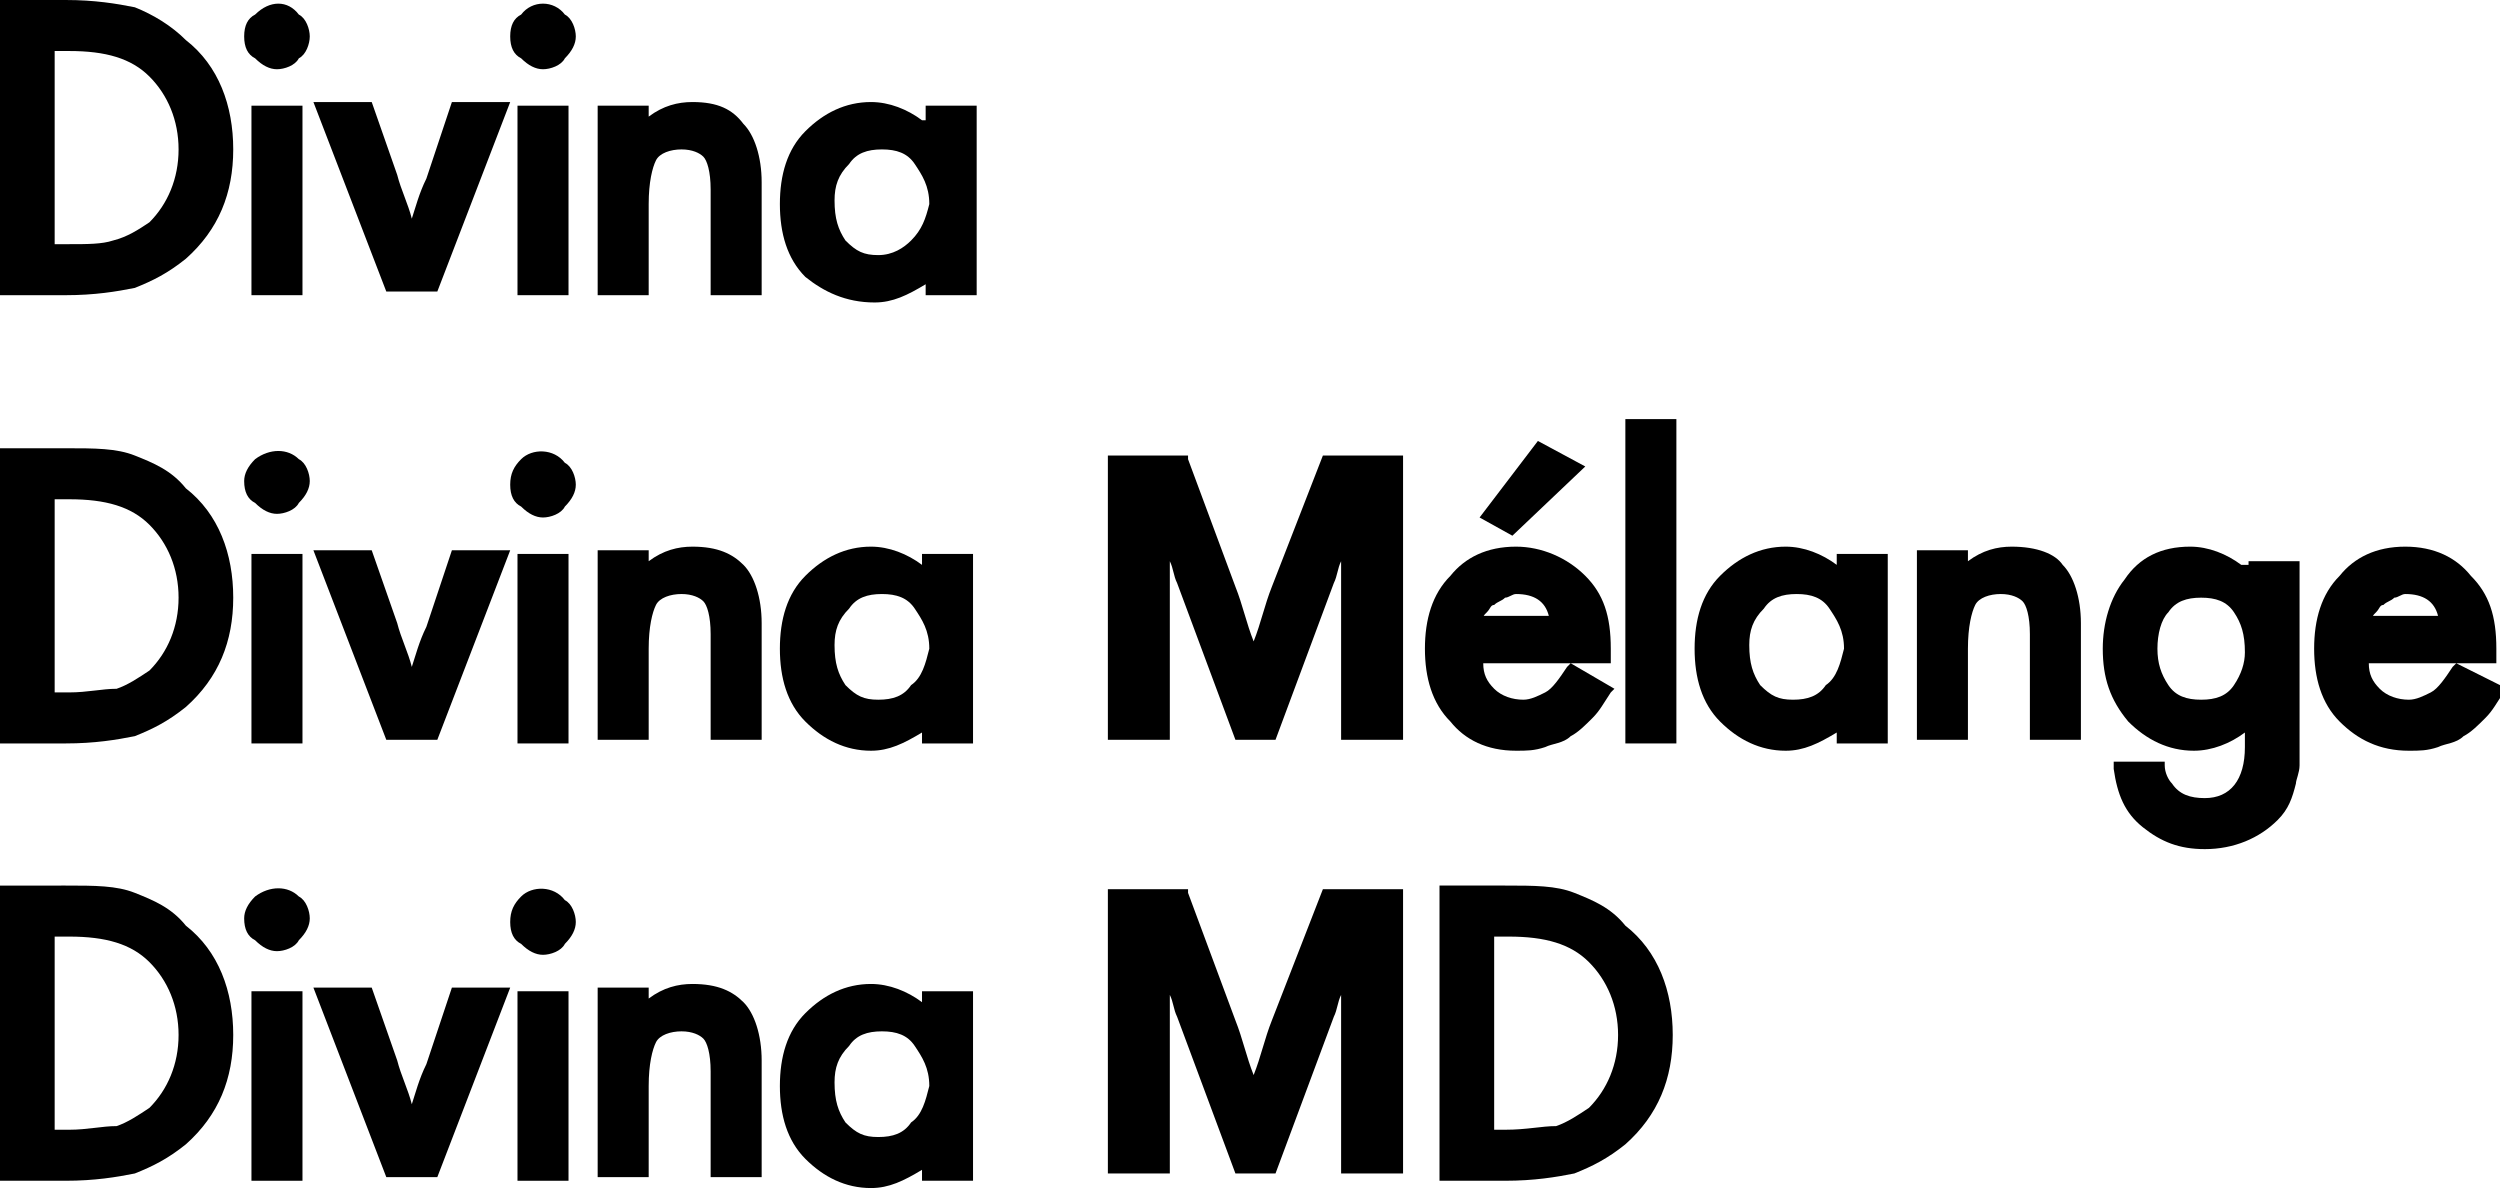
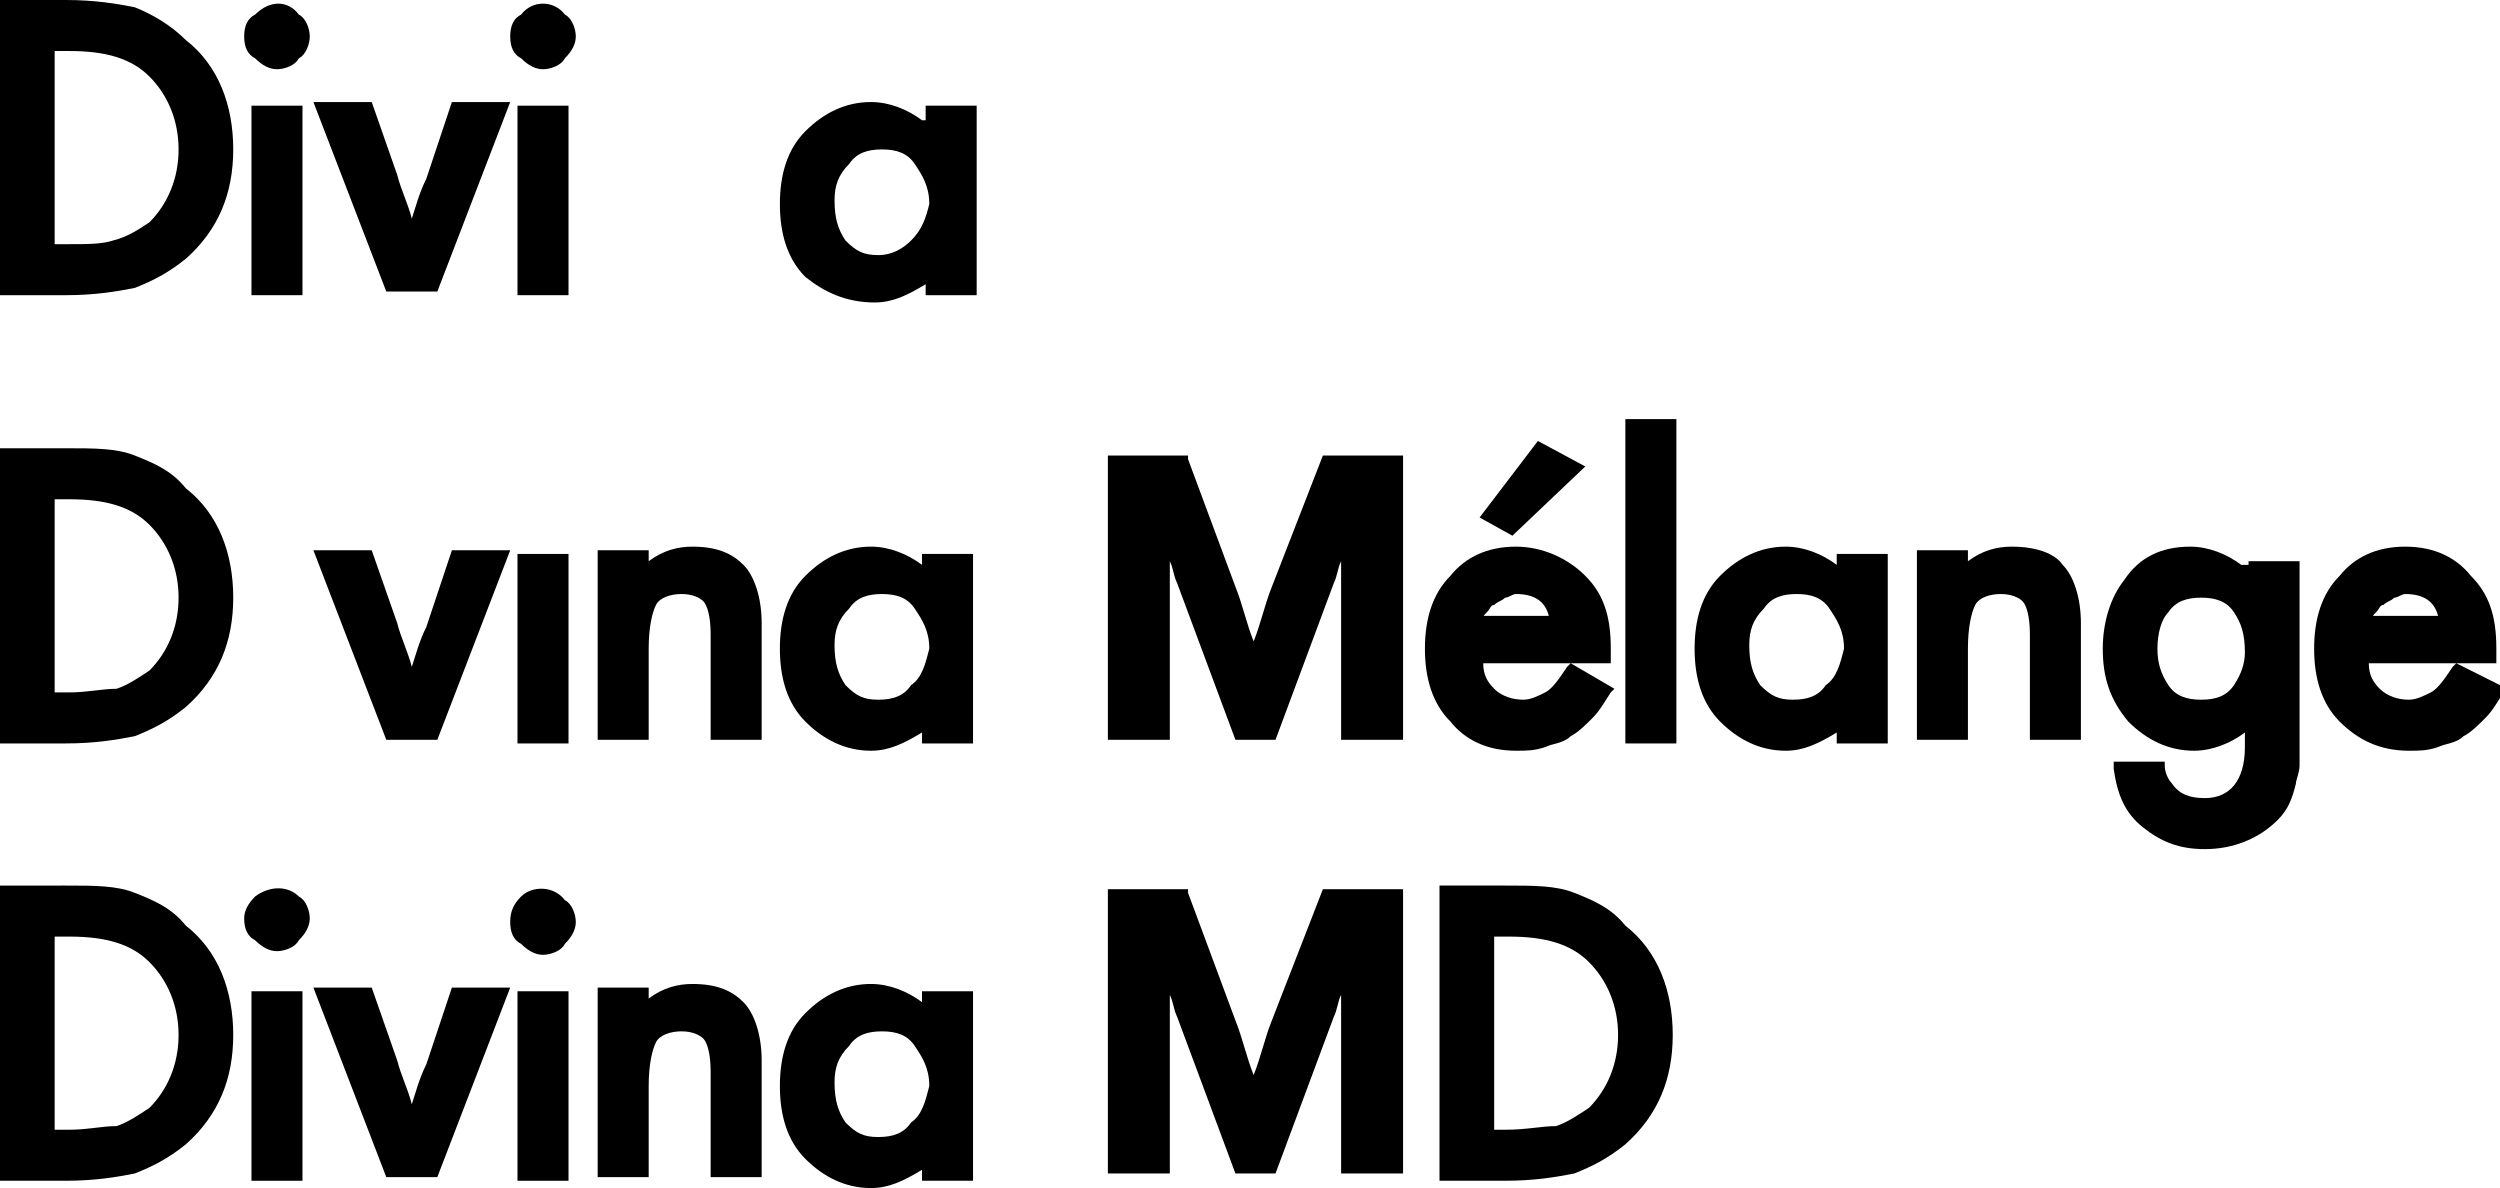
<svg xmlns="http://www.w3.org/2000/svg" version="1.1" id="レイヤー_1" x="0px" y="0px" viewBox="0 0 68.6 32.6" style="enable-background:new 0 0 68.6 32.6;" xml:space="preserve">
  <g>
    <path d="M3.7,0.2C3.2,0.1,2.6,0,1.8,0H0v8.1h1.8c0.8,0,1.4-0.1,1.9-0.2c0.5-0.2,0.9-0.4,1.4-0.8c0.9-0.8,1.3-1.8,1.3-3   c0-1.2-0.4-2.3-1.3-3C4.7,0.7,4.2,0.4,3.7,0.2z M1.9,6.7H1.5V1.4h0.4c1,0,1.7,0.2,2.2,0.7c0.5,0.5,0.8,1.2,0.8,2   c0,0.8-0.3,1.5-0.8,2C3.8,6.3,3.5,6.5,3.1,6.6C2.8,6.7,2.4,6.7,1.9,6.7z" />
    <path d="M7,0.4C6.8,0.5,6.7,0.7,6.7,1c0,0.3,0.1,0.5,0.3,0.6c0.2,0.2,0.4,0.3,0.6,0.3s0.5-0.1,0.6-0.3C8.4,1.5,8.5,1.2,8.5,1   c0-0.2-0.1-0.5-0.3-0.6C7.9,0,7.4,0,7,0.4z" />
    <rect x="6.9" y="2.9" width="1.4" height="5.2" />
    <path d="M11.7,4.9c-0.2,0.4-0.3,0.8-0.4,1.1c-0.1-0.4-0.3-0.8-0.4-1.2l-0.7-2H8.6l2,5.2H12l2-5.2h-1.6L11.7,4.9z" />
    <rect x="14.2" y="2.9" width="1.4" height="5.2" />
    <path d="M14.3,0.4C14.1,0.5,14,0.7,14,1c0,0.3,0.1,0.5,0.3,0.6c0.2,0.2,0.4,0.3,0.6,0.3s0.5-0.1,0.6-0.3c0.2-0.2,0.3-0.4,0.3-0.6   c0-0.2-0.1-0.5-0.3-0.6C15.2,0,14.6,0,14.3,0.4z" />
-     <path d="M19,2.8c-0.4,0-0.8,0.1-1.2,0.4V2.9h-1.4v5.2h1.4V5.6c0-0.6,0.1-1,0.2-1.2c0.1-0.2,0.4-0.3,0.7-0.3c0.3,0,0.5,0.1,0.6,0.2   c0.1,0.1,0.2,0.4,0.2,0.9v2.9h1.4V5c0-0.7-0.2-1.3-0.5-1.6C20.1,3,19.7,2.8,19,2.8z" />
    <path d="M25.3,3.3c-0.4-0.3-0.9-0.5-1.4-0.5c-0.7,0-1.3,0.3-1.8,0.8c-0.5,0.5-0.7,1.2-0.7,2c0,0.8,0.2,1.5,0.7,2   C22.6,8,23.2,8.3,24,8.3c0.5,0,0.9-0.2,1.4-0.5v0.3h1.4V2.9h-1.4V3.3z M25,6.6C24.8,6.8,24.5,7,24.1,7c-0.4,0-0.6-0.1-0.9-0.4   c-0.2-0.3-0.3-0.6-0.3-1.1c0-0.4,0.1-0.7,0.4-1c0.2-0.3,0.5-0.4,0.9-0.4c0.4,0,0.7,0.1,0.9,0.4c0.2,0.3,0.4,0.6,0.4,1.1   C25.4,6,25.3,6.3,25,6.6z" />
    <path d="M3.7,12.5c-0.5-0.2-1.1-0.2-1.9-0.2H0v8.1h1.8c0.8,0,1.4-0.1,1.9-0.2c0.5-0.2,0.9-0.4,1.4-0.8c0.9-0.8,1.3-1.8,1.3-3   c0-1.2-0.4-2.3-1.3-3C4.7,12.9,4.2,12.7,3.7,12.5z M1.9,19H1.5v-5.3h0.4c1,0,1.7,0.2,2.2,0.7c0.5,0.5,0.8,1.2,0.8,2   c0,0.8-0.3,1.5-0.8,2c-0.3,0.2-0.6,0.4-0.9,0.5C2.8,18.9,2.4,19,1.9,19z" />
-     <path d="M7,12.6c-0.2,0.2-0.3,0.4-0.3,0.6c0,0.3,0.1,0.5,0.3,0.6c0.2,0.2,0.4,0.3,0.6,0.3s0.5-0.1,0.6-0.3c0.2-0.2,0.3-0.4,0.3-0.6   c0-0.2-0.1-0.5-0.3-0.6C7.9,12.3,7.4,12.3,7,12.6z" />
-     <rect x="6.9" y="15.2" width="1.4" height="5.2" />
    <path d="M11.7,17.2c-0.2,0.4-0.3,0.8-0.4,1.1c-0.1-0.4-0.3-0.8-0.4-1.2l-0.7-2H8.6l2,5.2H12l2-5.2h-1.6L11.7,17.2z" />
    <rect x="14.2" y="15.2" width="1.4" height="5.2" />
-     <path d="M14.3,12.6C14.1,12.8,14,13,14,13.3c0,0.3,0.1,0.5,0.3,0.6c0.2,0.2,0.4,0.3,0.6,0.3s0.5-0.1,0.6-0.3   c0.2-0.2,0.3-0.4,0.3-0.6c0-0.2-0.1-0.5-0.3-0.6C15.2,12.3,14.6,12.3,14.3,12.6z" />
    <path d="M19,15c-0.4,0-0.8,0.1-1.2,0.4v-0.3h-1.4v5.2h1.4v-2.5c0-0.6,0.1-1,0.2-1.2c0.1-0.2,0.4-0.3,0.7-0.3c0.3,0,0.5,0.1,0.6,0.2   c0.1,0.1,0.2,0.4,0.2,0.9v2.9h1.4v-3.2c0-0.7-0.2-1.3-0.5-1.6C20.1,15.2,19.7,15,19,15z" />
    <path d="M25.3,15.5c-0.4-0.3-0.9-0.5-1.4-0.5c-0.7,0-1.3,0.3-1.8,0.8c-0.5,0.5-0.7,1.2-0.7,2c0,0.8,0.2,1.5,0.7,2   c0.5,0.5,1.1,0.8,1.8,0.8c0.5,0,0.9-0.2,1.4-0.5v0.3h1.4v-5.2h-1.4V15.5z M25,18.8c-0.2,0.3-0.5,0.4-0.9,0.4   c-0.4,0-0.6-0.1-0.9-0.4c-0.2-0.3-0.3-0.6-0.3-1.1c0-0.4,0.1-0.7,0.4-1c0.2-0.3,0.5-0.4,0.9-0.4c0.4,0,0.7,0.1,0.9,0.4   c0.2,0.3,0.4,0.6,0.4,1.1C25.4,18.2,25.3,18.6,25,18.8z" />
    <path d="M34.9,16.1c-0.2,0.5-0.3,1-0.5,1.5c-0.2-0.5-0.3-1-0.5-1.5l-1.3-3.5l0-0.1h-2.2v7.8h1.7v-3.9c0-0.3,0-0.6,0-1   c0.1,0.2,0.1,0.4,0.2,0.6l1.6,4.3H35l1.6-4.3c0.1-0.2,0.1-0.4,0.2-0.6c0,0.3,0,0.7,0,1v3.9h1.7v-7.8h-2.2L34.9,16.1z" />
    <polygon points="43.5,12.8 42.2,12.1 40.6,14.2 41.5,14.7  " />
    <path d="M41.6,20.6c0.3,0,0.5,0,0.8-0.1c0.2-0.1,0.5-0.1,0.7-0.3c0.2-0.1,0.4-0.3,0.6-0.5c0.2-0.2,0.3-0.4,0.5-0.7l0.1-0.1   l-1.2-0.7l-0.1,0.1c-0.2,0.3-0.4,0.6-0.6,0.7c-0.2,0.1-0.4,0.2-0.6,0.2c-0.3,0-0.6-0.1-0.8-0.3c-0.2-0.2-0.3-0.4-0.3-0.7h3.5l0-0.4   c0-0.9-0.2-1.5-0.7-2C43,15.3,42.3,15,41.6,15c-0.8,0-1.4,0.3-1.8,0.8c-0.5,0.5-0.7,1.2-0.7,2c0,0.8,0.2,1.5,0.7,2   C40.2,20.3,40.8,20.6,41.6,20.6z M40.7,17c0-0.1,0-0.1,0.1-0.2c0.1-0.1,0.1-0.2,0.2-0.2c0.1-0.1,0.2-0.1,0.3-0.2   c0.1,0,0.2-0.1,0.3-0.1c0.5,0,0.8,0.2,0.9,0.6H40.7z" />
    <rect x="44.6" y="11.5" width="1.4" height="8.9" />
    <path d="M50.4,15.5C50,15.2,49.5,15,49,15c-0.7,0-1.3,0.3-1.8,0.8c-0.5,0.5-0.7,1.2-0.7,2c0,0.8,0.2,1.5,0.7,2   c0.5,0.5,1.1,0.8,1.8,0.8c0.5,0,0.9-0.2,1.4-0.5v0.3h1.4v-5.2h-1.4V15.5z M50.1,18.8c-0.2,0.3-0.5,0.4-0.9,0.4   c-0.4,0-0.6-0.1-0.9-0.4c-0.2-0.3-0.3-0.6-0.3-1.1c0-0.4,0.1-0.7,0.4-1c0.2-0.3,0.5-0.4,0.9-0.4c0.4,0,0.7,0.1,0.9,0.4   c0.2,0.3,0.4,0.6,0.4,1.1C50.5,18.2,50.4,18.6,50.1,18.8z" />
    <path d="M55.2,15c-0.4,0-0.8,0.1-1.2,0.4v-0.3h-1.4v5.2H54v-2.5c0-0.6,0.1-1,0.2-1.2c0.1-0.2,0.4-0.3,0.7-0.3   c0.3,0,0.5,0.1,0.6,0.2c0.1,0.1,0.2,0.4,0.2,0.9v2.9h1.4v-3.2c0-0.7-0.2-1.3-0.5-1.6C56.4,15.2,55.9,15,55.2,15z" />
    <path d="M61.5,15.5c-0.4-0.3-0.9-0.5-1.4-0.5c-0.8,0-1.4,0.3-1.8,0.9c-0.4,0.5-0.6,1.2-0.6,1.9c0,0.8,0.2,1.4,0.7,2   c0.5,0.5,1.1,0.8,1.8,0.8c0.5,0,1-0.2,1.4-0.5v0.4c0,0.9-0.4,1.4-1.1,1.4c-0.4,0-0.7-0.1-0.9-0.4c-0.1-0.1-0.2-0.3-0.2-0.5l0-0.1   h-1.4l0,0.2c0.1,0.7,0.3,1.2,0.8,1.6c0.5,0.4,1,0.6,1.7,0.6c0.8,0,1.5-0.3,2-0.8c0.3-0.3,0.4-0.6,0.5-1c0-0.1,0.1-0.3,0.1-0.5   c0-0.2,0-0.4,0-0.6v-5h-1.4V15.5z M61.3,18.8c-0.2,0.3-0.5,0.4-0.9,0.4s-0.7-0.1-0.9-0.4c-0.2-0.3-0.3-0.6-0.3-1   c0-0.4,0.1-0.8,0.3-1c0.2-0.3,0.5-0.4,0.9-0.4c0.4,0,0.7,0.1,0.9,0.4c0.2,0.3,0.3,0.6,0.3,1.1C61.6,18.2,61.5,18.5,61.3,18.8z" />
    <path d="M67.4,18.2l-0.1,0.1c-0.2,0.3-0.4,0.6-0.6,0.7c-0.2,0.1-0.4,0.2-0.6,0.2c-0.3,0-0.6-0.1-0.8-0.3c-0.2-0.2-0.3-0.4-0.3-0.7   h3.5l0-0.4c0-0.9-0.2-1.5-0.7-2C67.4,15.3,66.8,15,66,15c-0.8,0-1.4,0.3-1.8,0.8c-0.5,0.5-0.7,1.2-0.7,2c0,0.8,0.2,1.5,0.7,2   c0.5,0.5,1.1,0.8,1.9,0.8c0.3,0,0.5,0,0.8-0.1c0.2-0.1,0.5-0.1,0.7-0.3c0.2-0.1,0.4-0.3,0.6-0.5c0.2-0.2,0.3-0.4,0.5-0.7l0.1-0.1   L67.4,18.2z M65.1,17c0-0.1,0-0.1,0.1-0.2c0.1-0.1,0.1-0.2,0.2-0.2c0.1-0.1,0.2-0.1,0.3-0.2c0.1,0,0.2-0.1,0.3-0.1   c0.5,0,0.8,0.2,0.9,0.6H65.1z" />
    <path d="M3.7,24.5c-0.5-0.2-1.1-0.2-1.9-0.2H0v8.1h1.8c0.8,0,1.4-0.1,1.9-0.2c0.5-0.2,0.9-0.4,1.4-0.8c0.9-0.8,1.3-1.8,1.3-3   c0-1.2-0.4-2.3-1.3-3C4.7,24.9,4.2,24.7,3.7,24.5z M1.9,31H1.5v-5.3h0.4c1,0,1.7,0.2,2.2,0.7c0.5,0.5,0.8,1.2,0.8,2   c0,0.8-0.3,1.5-0.8,2c-0.3,0.2-0.6,0.4-0.9,0.5C2.8,30.9,2.4,31,1.9,31z" />
    <rect x="6.9" y="27.2" width="1.4" height="5.2" />
    <path d="M7,24.6c-0.2,0.2-0.3,0.4-0.3,0.6c0,0.3,0.1,0.5,0.3,0.6c0.2,0.2,0.4,0.3,0.6,0.3s0.5-0.1,0.6-0.3c0.2-0.2,0.3-0.4,0.3-0.6   c0-0.2-0.1-0.5-0.3-0.6C7.9,24.3,7.4,24.3,7,24.6z" />
    <path d="M11.7,29.2c-0.2,0.4-0.3,0.8-0.4,1.1c-0.1-0.4-0.3-0.8-0.4-1.2l-0.7-2H8.6l2,5.2H12l2-5.2h-1.6L11.7,29.2z" />
    <path d="M14.3,24.6C14.1,24.8,14,25,14,25.3c0,0.3,0.1,0.5,0.3,0.6c0.2,0.2,0.4,0.3,0.6,0.3s0.5-0.1,0.6-0.3   c0.2-0.2,0.3-0.4,0.3-0.6c0-0.2-0.1-0.5-0.3-0.6C15.2,24.3,14.6,24.3,14.3,24.6z" />
    <rect x="14.2" y="27.2" width="1.4" height="5.2" />
    <path d="M19,27c-0.4,0-0.8,0.1-1.2,0.4v-0.3h-1.4v5.2h1.4v-2.5c0-0.6,0.1-1,0.2-1.2c0.1-0.2,0.4-0.3,0.7-0.3c0.3,0,0.5,0.1,0.6,0.2   c0.1,0.1,0.2,0.4,0.2,0.9v2.9h1.4v-3.2c0-0.7-0.2-1.3-0.5-1.6C20.1,27.2,19.7,27,19,27z" />
    <path d="M25.3,27.5c-0.4-0.3-0.9-0.5-1.4-0.5c-0.7,0-1.3,0.3-1.8,0.8c-0.5,0.5-0.7,1.2-0.7,2c0,0.8,0.2,1.5,0.7,2   c0.5,0.5,1.1,0.8,1.8,0.8c0.5,0,0.9-0.2,1.4-0.5v0.3h1.4v-5.2h-1.4V27.5z M25,30.8c-0.2,0.3-0.5,0.4-0.9,0.4   c-0.4,0-0.6-0.1-0.9-0.4c-0.2-0.3-0.3-0.6-0.3-1.1c0-0.4,0.1-0.7,0.4-1c0.2-0.3,0.5-0.4,0.9-0.4c0.4,0,0.7,0.1,0.9,0.4   c0.2,0.3,0.4,0.6,0.4,1.1C25.4,30.2,25.3,30.6,25,30.8z" />
    <path d="M34.9,28c-0.2,0.5-0.3,1-0.5,1.5c-0.2-0.5-0.3-1-0.5-1.5l-1.3-3.5l0-0.1h-2.2v7.8h1.7v-3.9c0-0.3,0-0.6,0-1   c0.1,0.2,0.1,0.4,0.2,0.6l1.6,4.3H35l1.6-4.3c0.1-0.2,0.1-0.4,0.2-0.6c0,0.3,0,0.7,0,1v3.9h1.7v-7.8h-2.2L34.9,28z" />
    <path d="M43.2,24.5c-0.5-0.2-1.1-0.2-1.9-0.2h-1.8v8.1h1.8c0.8,0,1.4-0.1,1.9-0.2c0.5-0.2,0.9-0.4,1.4-0.8c0.9-0.8,1.3-1.8,1.3-3   c0-1.2-0.4-2.3-1.3-3C44.2,24.9,43.7,24.7,43.2,24.5z M41.3,31H41v-5.3h0.4c1,0,1.7,0.2,2.2,0.7c0.5,0.5,0.8,1.2,0.8,2   c0,0.8-0.3,1.5-0.8,2c-0.3,0.2-0.6,0.4-0.9,0.5C42.3,30.9,41.9,31,41.3,31z" />
  </g>
</svg>